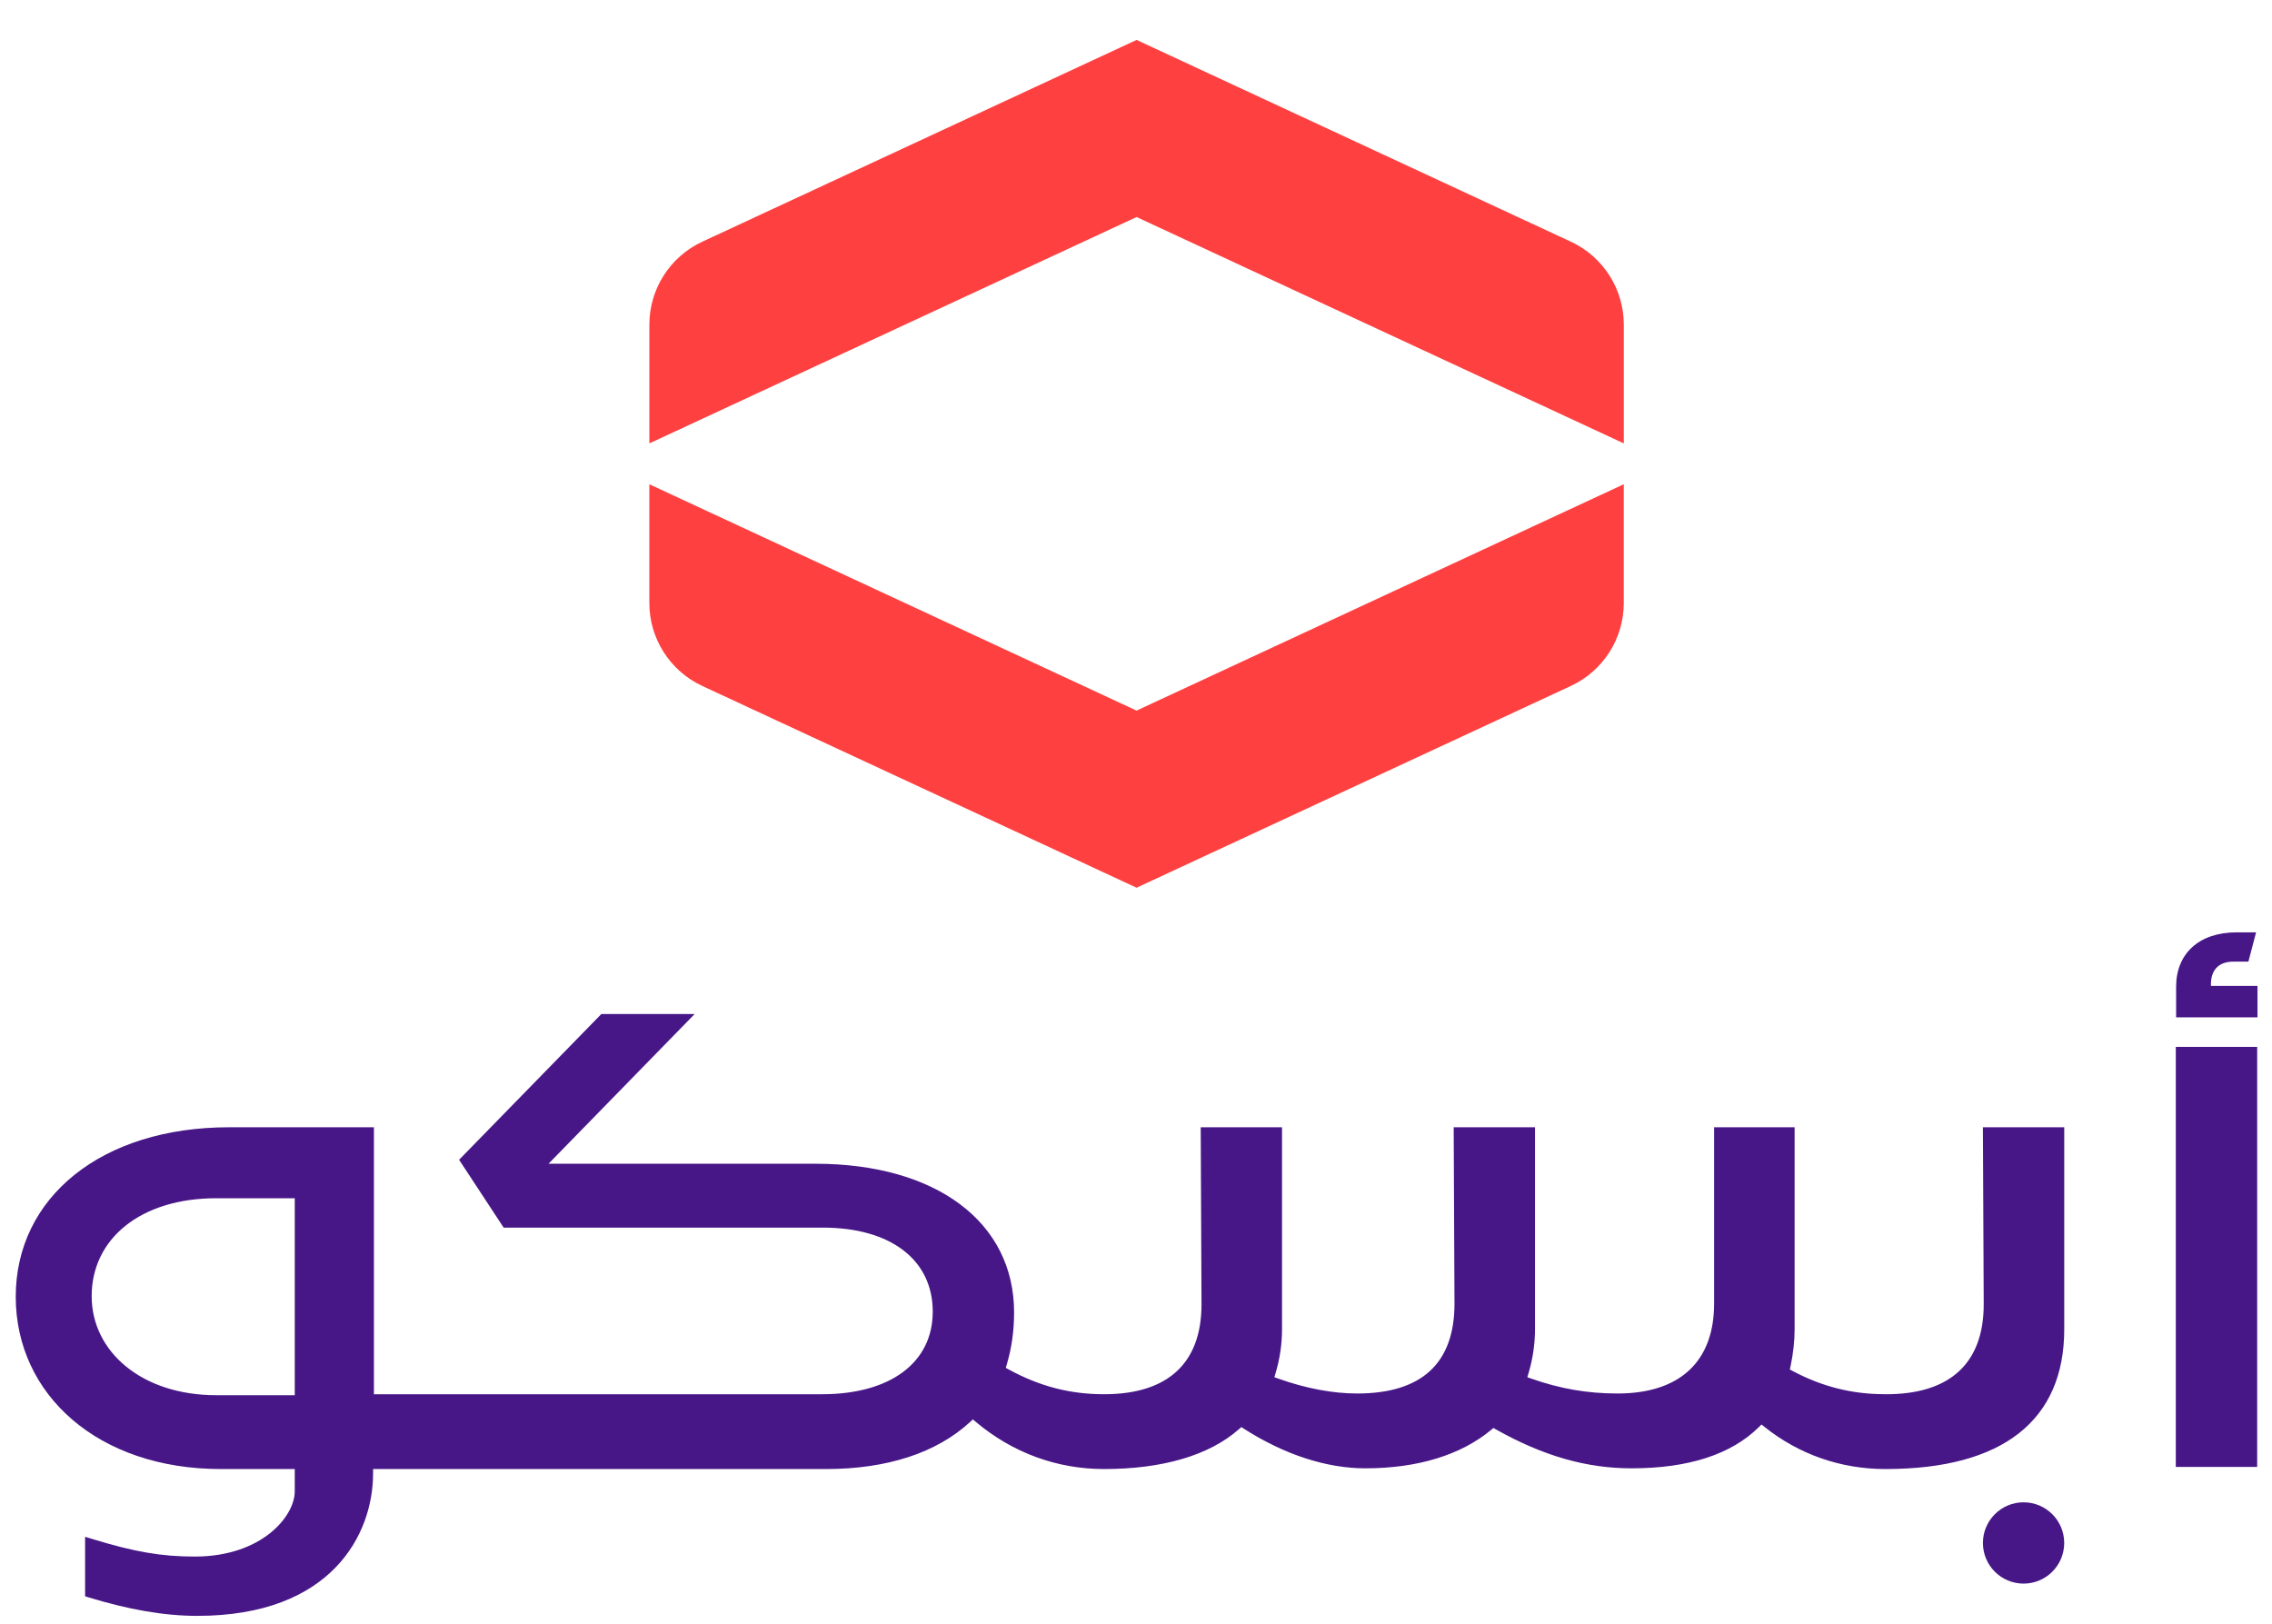
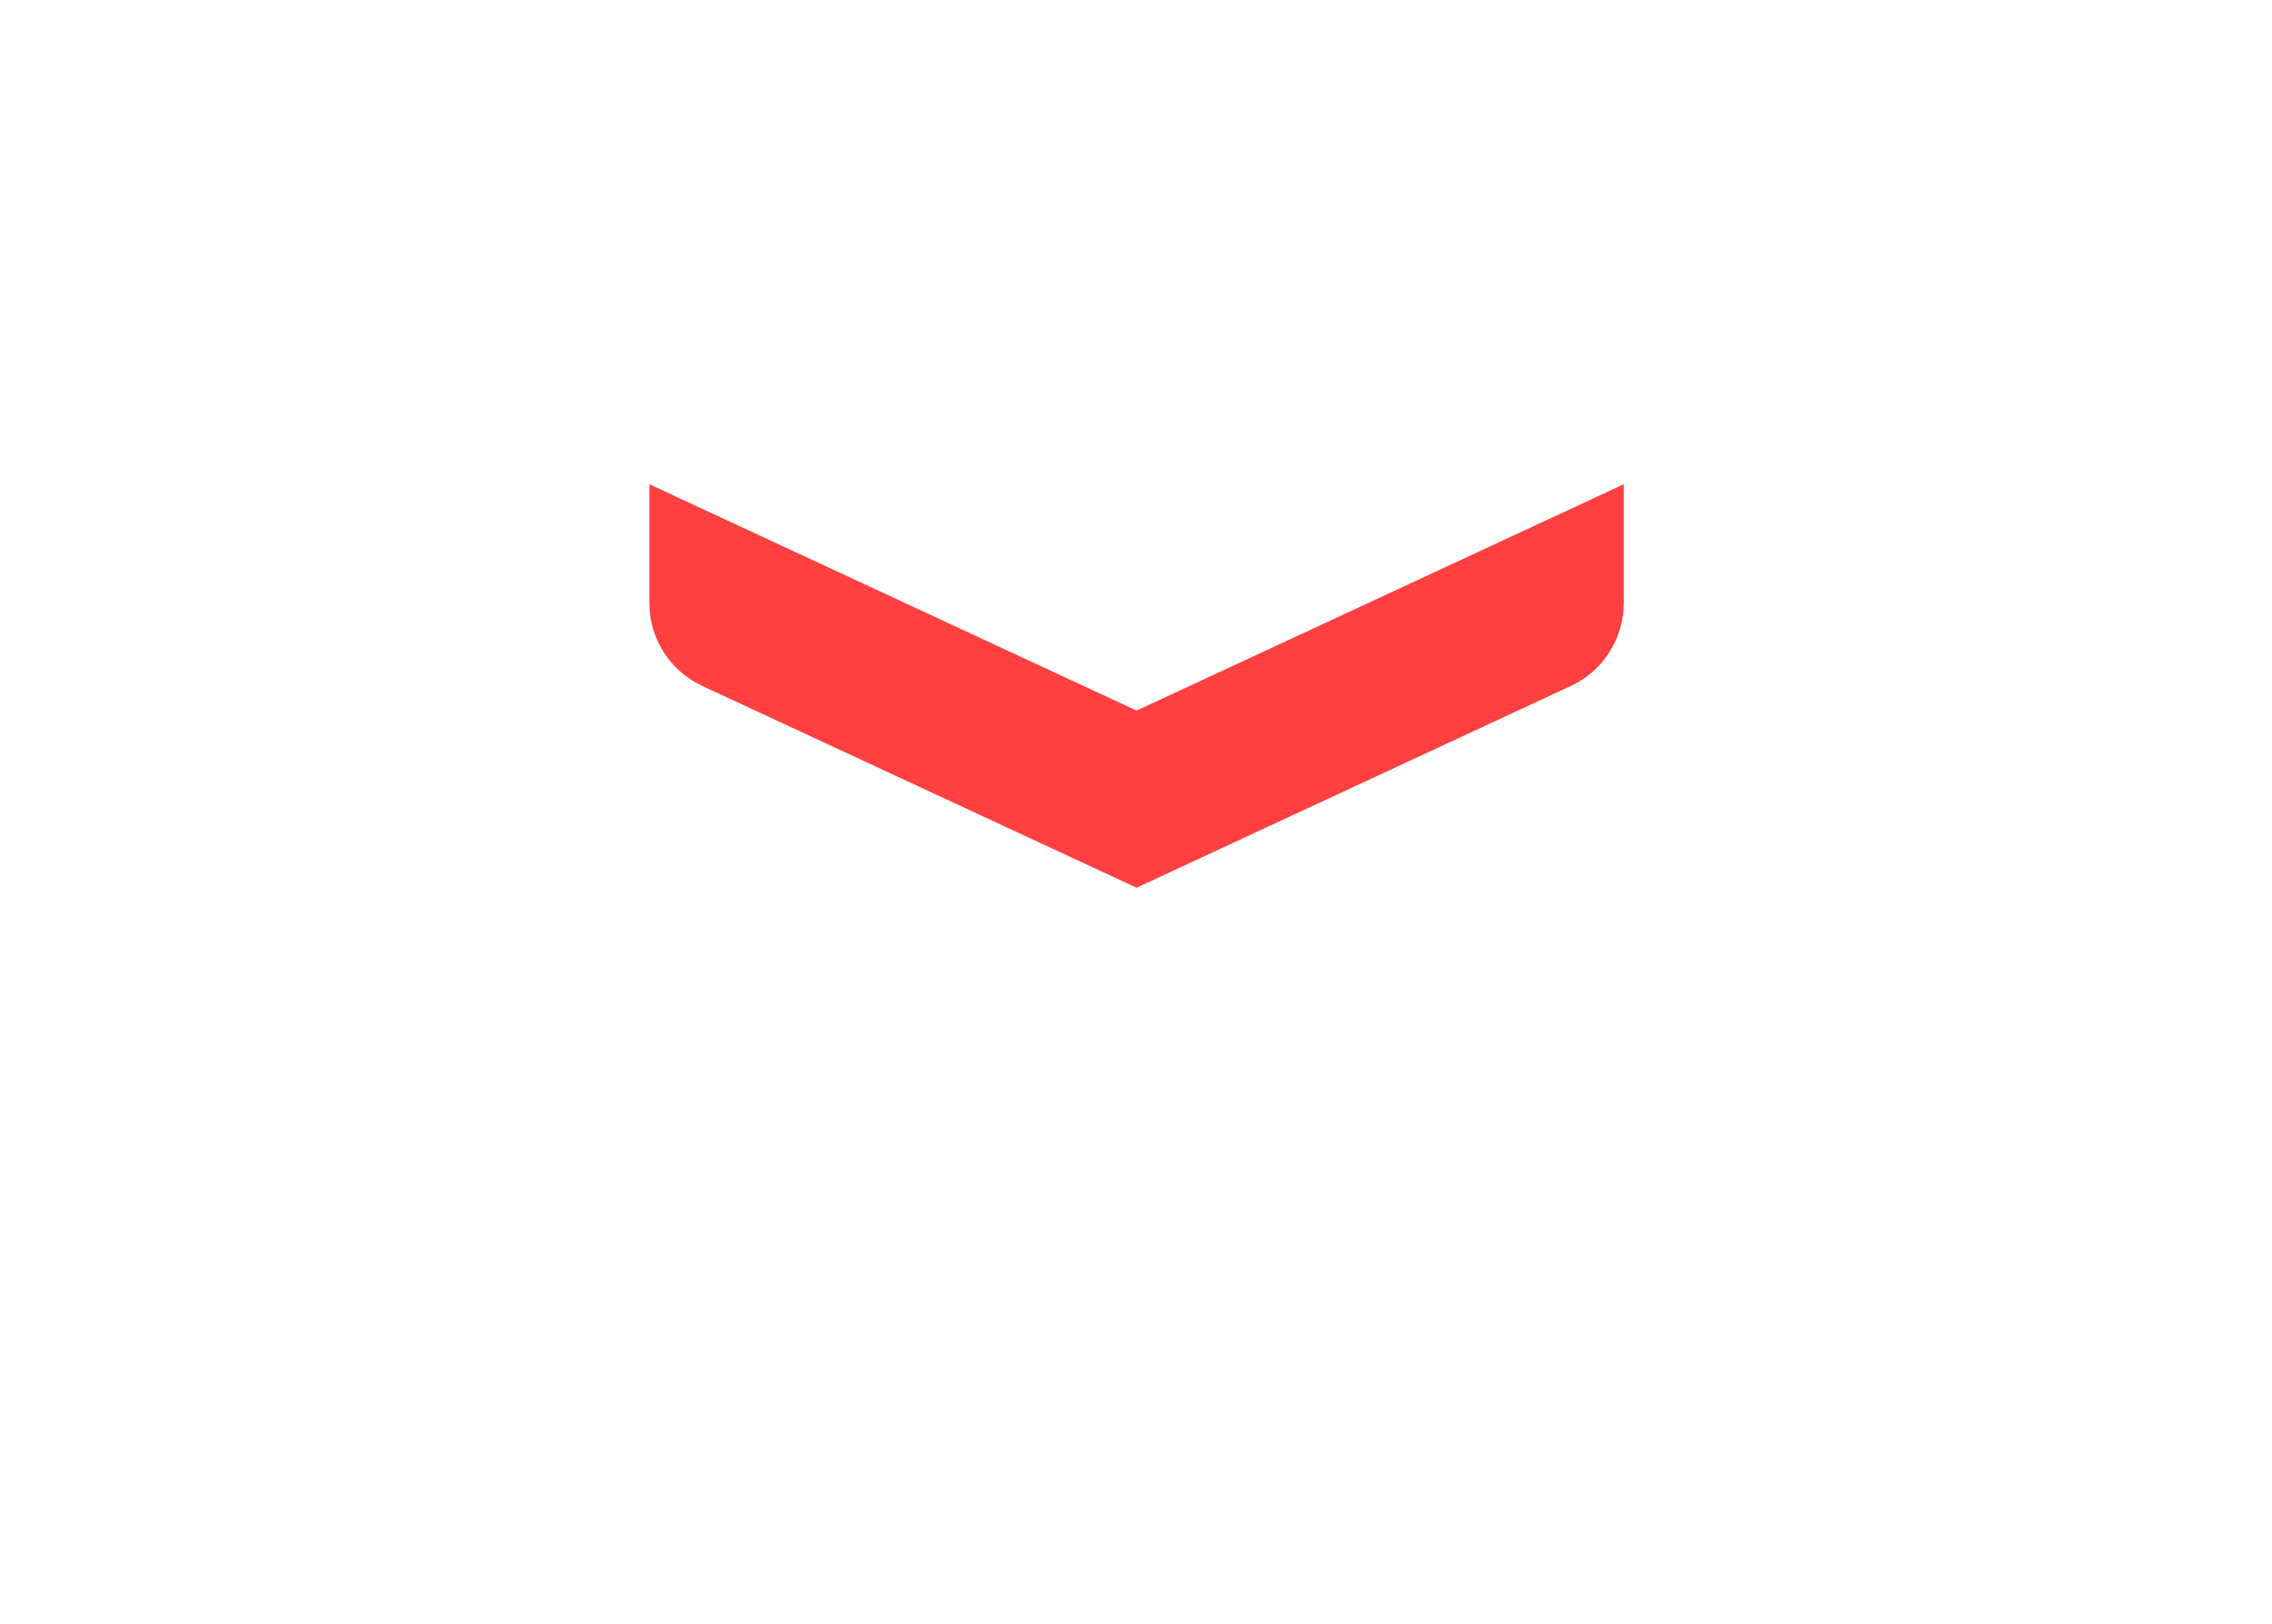
<svg xmlns="http://www.w3.org/2000/svg" width="100%" height="100%" viewBox="0 0 403 288" version="1.1" xml:space="preserve" style="fill-rule:evenodd;clip-rule:evenodd;stroke-linejoin:round;stroke-miterlimit:2;">
  <g transform="matrix(1,0,0,1,0,-317.674)">
    <g id="APSCO-logo-ar-dark" transform="matrix(1.085,0,0,1.586,222.445,-59.486)">
      <rect x="-204.935" y="237.826" width="371.021" height="181.383" style="fill:none;" />
      <g>
        <g transform="matrix(1.656,0,0,1.133,-1456.82,-158.156)">
-           <rect x="970.715" y="452.821" width="8.032" height="41.463" style="fill:rgb(71,23,135);" />
-         </g>
+           </g>
        <g transform="matrix(1.656,0,0,1.133,132.446,405.862)">
-           <path d="M0,-37.054L-8.028,-37.054L-7.949,-19.574C-7.949,-13.768 -11.275,-10.701 -17.567,-10.701L-17.627,-10.696C-17.657,-10.697 -17.684,-10.7 -17.71,-10.705L-17.738,-10.705C-20.933,-10.705 -23.913,-11.452 -26.79,-12.985L-27.087,-13.143L-27.017,-13.473C-26.752,-14.72 -26.617,-15.973 -26.617,-17.196L-26.617,-37.054L-34.566,-37.054L-34.566,-19.644C-34.566,-13.924 -37.953,-10.773 -44.103,-10.773C-47.059,-10.773 -49.76,-11.239 -52.602,-12.239L-53.005,-12.381L-52.883,-12.789C-52.46,-14.199 -52.246,-15.682 -52.246,-17.196L-52.246,-37.054L-60.275,-37.054L-60.195,-19.646C-60.195,-13.758 -63.431,-10.773 -69.813,-10.773C-72.208,-10.773 -74.893,-11.28 -77.579,-12.24L-77.979,-12.382L-77.857,-12.789C-77.434,-14.2 -77.22,-15.659 -77.22,-17.124L-77.22,-37.054L-85.248,-37.054L-85.169,-19.574C-85.169,-13.768 -88.495,-10.701 -94.787,-10.701C-98.139,-10.701 -101.121,-11.473 -104.175,-13.131L-104.493,-13.304L-104.39,-13.652C-103.907,-15.281 -103.672,-16.958 -103.672,-18.78C-103.672,-27.694 -111.371,-33.453 -123.285,-33.453L-149.632,-33.453L-135.206,-48.231L-144.418,-48.231L-158.461,-33.845L-154.061,-27.147L-122.548,-27.147C-115.858,-27.147 -111.702,-23.969 -111.702,-18.852C-111.702,-13.824 -115.889,-10.701 -122.63,-10.701L-166.87,-10.701L-166.87,-37.054L-181.165,-37.054C-193.764,-37.054 -202.229,-30.127 -202.229,-20.326C-202.229,-10.66 -194.095,-3.316 -181.989,-3.316L-174.684,-3.316L-174.684,-1.106C-174.684,1.332 -177.921,5.323 -184.559,5.323C-187.846,5.323 -190.501,4.866 -194.705,3.578L-195.382,3.371L-195.382,9.246L-195.178,9.309C-191.105,10.566 -187.549,11.177 -184.306,11.177C-171.04,11.177 -166.953,3.116 -166.953,-2.868L-166.953,-3.316L-122.22,-3.316C-116.221,-3.316 -111.315,-4.918 -108.031,-7.949L-107.742,-8.216L-107.44,-7.963C-103.822,-4.923 -99.447,-3.316 -94.79,-3.316C-89.006,-3.316 -84.407,-4.671 -81.49,-7.236L-81.238,-7.458L-80.954,-7.276C-76.965,-4.732 -72.829,-3.387 -68.994,-3.387C-63.86,-3.387 -59.57,-4.696 -56.589,-7.172L-56.352,-7.369L-56.084,-7.218C-51.425,-4.605 -47.175,-3.387 -42.71,-3.387C-37.12,-3.387 -32.901,-4.75 -30.168,-7.436L-29.886,-7.714L-29.576,-7.466C-26.19,-4.766 -22.094,-3.332 -17.726,-3.316L-17.586,-3.316C-6.081,-3.333 0,-8.107 0,-17.124L0,-37.054ZM-174.684,-10.605L-182.433,-10.605C-189.79,-10.605 -194.733,-14.906 -194.733,-20.383C-194.733,-26.046 -189.905,-30.048 -182.433,-30.048L-174.684,-30.048L-174.684,-10.605Z" style="fill:rgb(71,23,135);fill-rule:nonzero;" />
-         </g>
+           </g>
        <g transform="matrix(1.656,0,0,1.133,164.036,345.595)">
-           <path d="M0,2.186L0,5.289L-8.032,5.289L-8.032,2.263C-8.032,-0.946 -5.838,-3.103 -2.044,-3.103L-0.137,-3.103L-0.897,-0.21L-2.4,-0.21C-3.882,-0.21 -4.594,0.685 -4.594,2L-4.594,2.186L0,2.186Z" style="fill:rgb(71,23,135);fill-rule:nonzero;" />
-         </g>
+           </g>
        <g transform="matrix(1.656,0,0,1.133,125.796,405.825)">
-           <path d="M0,8.025C-2.216,8.025 -4.012,6.229 -4.012,4.013C-4.012,1.797 -2.216,0 0,0C2.216,0 4.012,1.797 4.012,4.013C4.012,6.229 2.216,8.025 0,8.025" style="fill:rgb(71,23,135);fill-rule:nonzero;" />
-         </g>
+           </g>
      </g>
      <g>
        <g transform="matrix(1.656,0,0,1.133,-19.21,287.395)">
-           <path d="M0,-39.827L-42.872,-19.911C-46.06,-18.43 -48.098,-15.235 -48.098,-11.721L-48.098,0L0,-22.344L48.099,0L48.099,-11.721C48.099,-15.235 46.06,-18.43 42.872,-19.911L0,-39.827Z" style="fill:rgb(255,64,64);fill-rule:nonzero;" />
-         </g>
+           </g>
        <g transform="matrix(1.656,0,0,1.133,-98.864,337.088)">
          <path d="M0,-39.827L0,-28.106C0,-24.592 2.039,-21.397 5.226,-19.916L48.098,0L90.97,-19.916C94.158,-21.397 96.197,-24.592 96.197,-28.106L96.197,-39.827L48.098,-17.483L0,-39.827Z" style="fill:rgb(255,64,64);fill-rule:nonzero;" />
        </g>
      </g>
    </g>
  </g>
</svg>